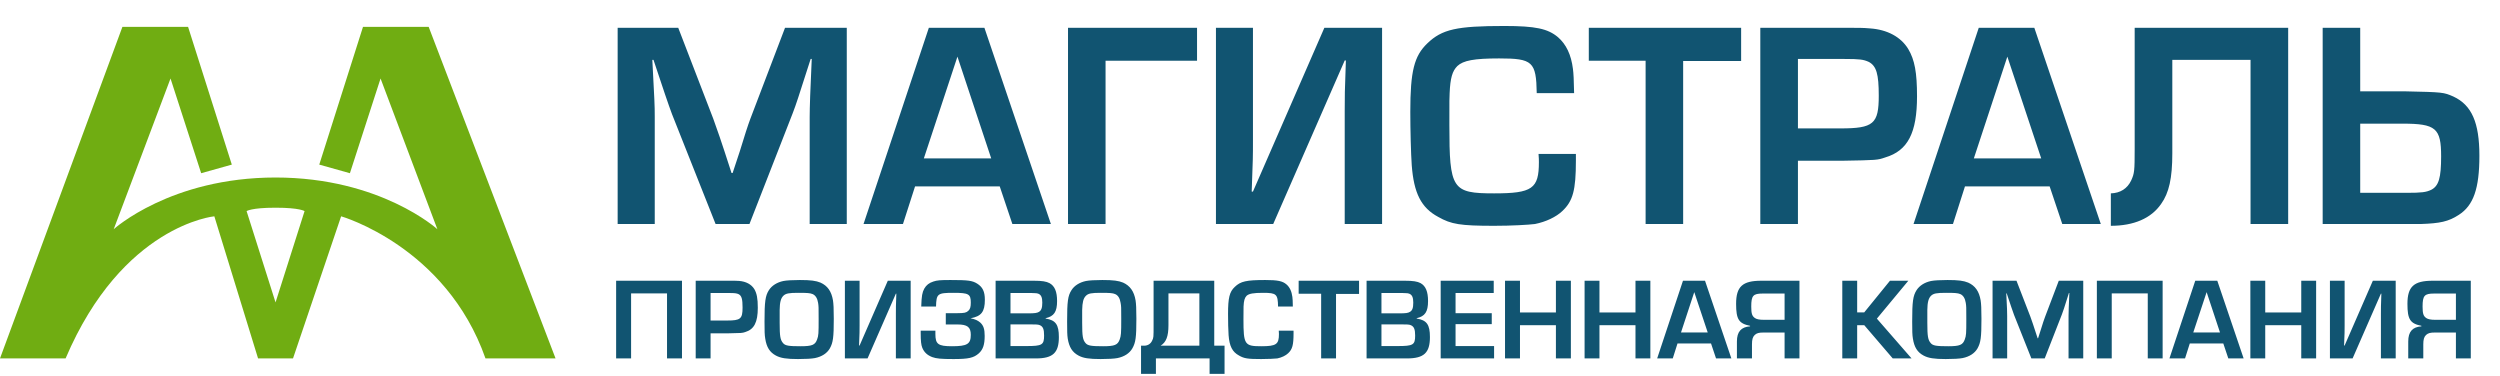
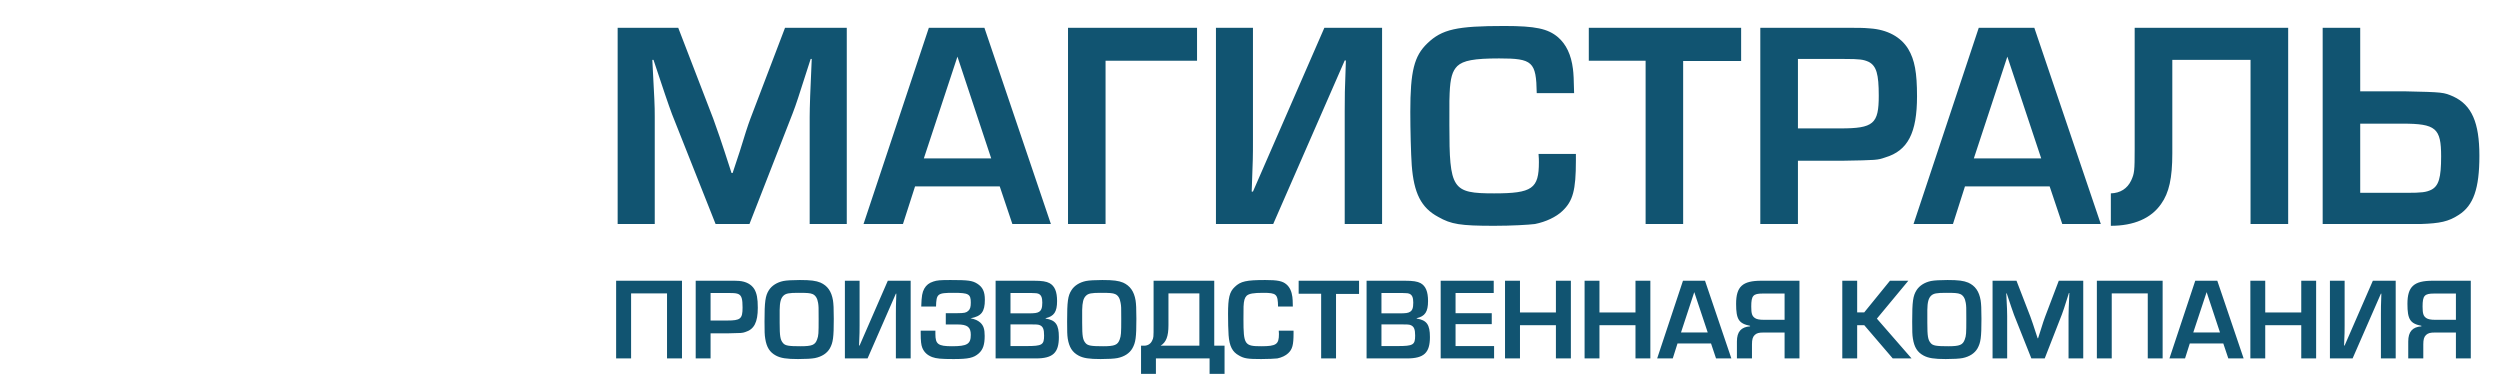
<svg xmlns="http://www.w3.org/2000/svg" width="279" height="42" viewBox="0 0 279 42" fill="none">
  <desc>
			Created with Pixso.
	</desc>
  <defs />
  <path id="МАГИСТРАЛЬ" d="M171.74 18.1C171.74 17.9 171.74 17.61 171.7 17.18L175.87 17.18L175.87 17.94C175.87 21.22 175.54 22.44 174.36 23.55C173.67 24.21 172.52 24.76 171.3 25C170.61 25.09 168.68 25.2 166.74 25.2C162.97 25.2 161.95 25.03 160.51 24.21C158.6 23.19 157.78 21.55 157.55 18.43C157.46 17.18 157.39 14.49 157.39 12.49C157.39 7.93 157.82 6.25 159.29 4.84C160.93 3.26 162.58 2.9 167.89 2.9C171.37 2.9 172.74 3.2 173.87 4.15C174.78 4.94 175.34 6.09 175.54 7.69C175.61 8.22 175.64 8.88 175.67 10.39L171.5 10.39C171.44 6.88 171.04 6.52 167.3 6.52C164.51 6.52 163.3 6.75 162.64 7.37C162.08 7.93 161.85 8.71 161.78 10.39C161.75 10.95 161.75 10.95 161.75 13.94C161.75 21.12 162.05 21.58 166.74 21.58C171.01 21.58 171.74 21.05 171.74 18.1ZM87.61 3.1L94.5 3.1L94.5 25L90.36 25L90.36 13.05C90.36 12.09 90.43 9.93 90.59 6.58L90.47 6.58C88.98 11.21 88.92 11.44 88.46 12.65L83.64 25L79.86 25L75 12.75C74.64 11.8 73.95 9.76 72.93 6.68L72.8 6.68C73.04 11.28 73.07 11.67 73.07 13.05L73.07 25L68.93 25L68.93 3.1L75.69 3.1L79.6 13.25C79.96 14.23 80.45 15.61 81.64 19.31L81.76 19.31L82.56 16.89C83.08 15.18 83.47 13.97 83.73 13.28L87.61 3.1ZM112.98 25L111.57 20.8L102.12 20.8L100.77 25L96.37 25L103.66 3.1L109.86 3.1L117.28 25L112.98 25ZM123.38 6.78L123.38 25L119.19 25L119.19 3.1L133.59 3.1L133.59 6.78L123.38 6.78ZM154.24 3.1L154.24 25L150.07 25L150.07 12.39C150.07 10.49 150.07 10.49 150.2 6.75L150.07 6.75L142.09 25L135.7 25L135.7 3.1L139.83 3.1L139.83 15.68C139.83 17.57 139.83 17.57 139.69 21.38L139.83 21.38L147.8 3.1L154.24 3.1ZM194.31 6.81L187.84 6.81L187.84 25L183.65 25L183.65 6.78L177.31 6.78L177.31 3.1L194.31 3.1L194.31 6.81ZM200.65 25L196.45 25L196.45 3.1L205.31 3.1C207.64 3.1 207.87 3.1 208.69 3.17C210.62 3.3 212.14 4.12 212.96 5.47C213.68 6.68 213.94 8.1 213.94 10.75C213.94 14.82 212.92 16.82 210.39 17.57C209.51 17.87 209.51 17.87 205.54 17.94L200.65 17.94L200.65 25ZM230.15 25L228.74 20.8L219.29 20.8L217.95 25L213.55 25L220.83 3.1L227.03 3.1L234.45 25L230.15 25ZM241.18 22.76C240.07 24.37 238.13 25.2 235.57 25.2L235.57 21.58C236.62 21.55 237.41 21.05 237.84 20.14C238.2 19.35 238.23 19.09 238.23 16.59L238.23 3.1L255.36 3.1L255.36 25L251.16 25L251.16 6.68L242.43 6.68L242.43 17.12C242.43 19.87 242.07 21.52 241.18 22.76ZM259.21 25L259.21 3.1L263.4 3.1L263.4 10.19L268.29 10.19C272.69 10.29 272.69 10.29 273.81 10.78C275.84 11.73 276.7 13.67 276.7 17.38C276.7 21.05 276.04 22.93 274.4 23.98C273.25 24.73 272.3 24.93 270.14 25L259.21 25ZM103.1 17.68L110.62 17.68L106.85 6.32L103.1 17.68ZM220.28 17.68L227.8 17.68L224.02 6.32L220.28 17.68ZM200.65 6.58L200.65 14.33L205.38 14.33C209.09 14.33 209.67 13.83 209.67 10.68C209.67 8.26 209.41 7.37 208.56 6.91C207.96 6.64 207.57 6.58 205.8 6.58L200.65 6.58ZM268.13 13.8L263.4 13.8L263.4 21.52L268.56 21.52C270.29 21.52 270.75 21.45 271.31 21.19C272.17 20.76 272.43 19.84 272.43 17.45C272.43 14.3 271.84 13.8 268.13 13.8Z" fill="#115471" fill-opacity="1" fill-rule="evenodd" />
  <path id="ПРОИЗВОДСТВЕННАЯ КОМПАНИЯ" d="M87.42 31.36C87.76 31.29 88.48 31.25 89.26 31.25C90.49 31.25 91.06 31.33 91.57 31.54C92.35 31.89 92.79 32.51 92.96 33.52C93.02 33.91 93.05 34.42 93.05 35.58C93.05 37.66 92.97 38.23 92.61 38.88C92.3 39.42 91.73 39.8 90.95 39.96C90.6 40.03 89.91 40.07 89.06 40.07C87.78 40.07 87.13 39.97 86.59 39.68C85.9 39.31 85.55 38.75 85.4 37.79C85.33 37.38 85.32 36.97 85.32 35.89C85.32 33.65 85.41 33.01 85.81 32.38C86.14 31.87 86.71 31.51 87.42 31.36ZM106.85 36.21L105.55 36.21L105.55 34.95L106.85 34.95C107.62 34.95 107.83 34.9 108.06 34.69C108.27 34.5 108.34 34.26 108.34 33.77C108.34 32.81 108.1 32.68 106.43 32.68C104.62 32.68 104.5 32.77 104.46 34.21L102.81 34.21C102.85 33.01 102.92 32.64 103.15 32.21C103.38 31.81 103.69 31.57 104.16 31.42C104.57 31.28 104.92 31.25 106.07 31.25C108.03 31.25 108.5 31.31 109.05 31.65C109.66 32.03 109.91 32.54 109.91 33.45C109.91 34.8 109.52 35.3 108.31 35.52C108.84 35.63 109.1 35.75 109.39 35.99C109.76 36.33 109.89 36.72 109.89 37.49C109.89 38.45 109.71 39.01 109.23 39.44C108.66 39.94 108.09 40.07 106.41 40.07C105.01 40.07 104.5 40.02 104.03 39.85C103.48 39.63 103.14 39.32 102.93 38.82C102.8 38.5 102.75 38.05 102.75 37.2L102.75 36.9L104.39 36.9L104.39 37.29C104.39 38.41 104.7 38.64 106.24 38.64C107.93 38.64 108.34 38.4 108.34 37.37C108.34 36.5 107.96 36.21 106.85 36.21ZM121.19 31.36C121.53 31.29 122.24 31.25 123.02 31.25C124.26 31.25 124.83 31.33 125.34 31.54C126.11 31.89 126.56 32.51 126.73 33.52C126.79 33.91 126.82 34.42 126.82 35.58C126.82 37.66 126.74 38.23 126.37 38.88C126.06 39.42 125.49 39.8 124.71 39.96C124.36 40.03 123.67 40.07 122.83 40.07C121.54 40.07 120.89 39.97 120.36 39.68C119.67 39.31 119.32 38.75 119.16 37.79C119.1 37.38 119.09 36.97 119.09 35.89C119.09 33.65 119.17 33.01 119.58 32.38C119.9 31.87 120.48 31.51 121.19 31.36ZM142.73 37.27C142.73 37.19 142.73 37.07 142.71 36.9L144.36 36.9L144.36 37.2C144.36 38.5 144.23 38.98 143.76 39.42C143.49 39.68 143.04 39.9 142.55 40C142.28 40.03 141.52 40.07 140.75 40.07C139.25 40.07 138.85 40.01 138.28 39.68C137.53 39.28 137.2 38.63 137.11 37.4C137.07 36.9 137.05 35.84 137.05 35.04C137.05 33.24 137.21 32.57 137.8 32.02C138.45 31.39 139.1 31.25 141.2 31.25C142.58 31.25 143.13 31.36 143.57 31.74C143.93 32.05 144.15 32.51 144.23 33.14C144.26 33.35 144.27 33.61 144.28 34.21L142.63 34.21C142.61 32.82 142.45 32.68 140.97 32.68C139.86 32.68 139.39 32.77 139.12 33.01C138.9 33.24 138.81 33.55 138.78 34.21C138.77 34.43 138.77 34.43 138.77 35.62C138.77 38.46 138.89 38.64 140.75 38.64C142.44 38.64 142.73 38.43 142.73 37.27ZM215.5 31.36C215.84 31.29 216.56 31.25 217.34 31.25C218.57 31.25 219.14 31.33 219.65 31.54C220.43 31.89 220.87 32.51 221.04 33.52C221.1 33.91 221.13 34.42 221.13 35.58C221.13 37.66 221.05 38.23 220.69 38.88C220.38 39.42 219.81 39.8 219.03 39.96C218.68 40.03 217.99 40.07 217.14 40.07C215.86 40.07 215.21 39.97 214.67 39.68C213.98 39.31 213.63 38.75 213.48 37.79C213.41 37.38 213.4 36.97 213.4 35.89C213.4 33.65 213.49 33.01 213.89 32.38C214.22 31.87 214.79 31.51 215.5 31.36ZM74.44 40L74.44 32.74L70.43 32.74L70.43 40L68.76 40L68.76 31.33L76.11 31.33L76.11 40L74.44 40ZM79.3 40L77.64 40L77.64 31.33L81.15 31.33C82.07 31.33 82.16 31.33 82.48 31.35C83.25 31.41 83.85 31.73 84.18 32.26C84.46 32.74 84.57 33.3 84.57 34.35C84.57 35.97 84.16 36.76 83.16 37.06C82.81 37.17 82.81 37.17 81.24 37.2L79.3 37.2L79.3 40ZM101.63 31.33L101.63 40L99.98 40L99.98 35C99.98 34.25 99.98 34.25 100.03 32.77L99.98 32.77L96.82 40L94.29 40L94.29 31.33L95.93 31.33L95.93 36.3C95.93 37.06 95.93 37.06 95.87 38.56L95.93 38.56L99.08 31.33L101.63 31.33ZM115.61 40L111.11 40L111.11 31.33L115.38 31.33C116.3 31.33 116.77 31.41 117.13 31.6C117.71 31.92 117.97 32.55 117.97 33.6C117.97 34.8 117.63 35.3 116.69 35.51L116.69 35.55C117.82 35.73 118.17 36.23 118.17 37.62C118.17 39.37 117.51 40 115.61 40ZM128.74 36.26L128.74 31.33L135.51 31.33L135.51 38.58L136.66 38.58L136.66 41.72L134.99 41.72L134.99 40L129 40L129 41.72L127.34 41.72L127.34 38.58L127.69 38.58C128.09 38.58 128.42 38.37 128.58 38.01C128.74 37.68 128.74 37.67 128.74 36.26ZM151.67 32.8L149.1 32.8L149.1 40L147.44 40L147.44 32.78L144.93 32.78L144.93 31.33L151.67 31.33L151.67 32.8ZM157.02 40L152.51 40L152.51 31.33L156.78 31.33C157.71 31.33 158.18 31.41 158.54 31.6C159.11 31.92 159.37 32.55 159.37 33.6C159.37 34.8 159.03 35.3 158.1 35.51L158.1 35.55C159.23 35.73 159.58 36.23 159.58 37.62C159.58 39.37 158.92 40 157.02 40ZM166.7 32.7L162.44 32.7L162.44 34.95L166.48 34.95L166.48 36.17L162.44 36.17L162.44 38.62L166.74 38.62L166.74 40L160.78 40L160.78 31.33L166.7 31.33L166.7 32.7ZM173.64 31.33L175.31 31.33L175.31 40L173.64 40L173.64 36.29L169.63 36.29L169.63 40L167.96 40L167.96 31.33L169.63 31.33L169.63 34.87L173.64 34.87L173.64 31.33ZM182.52 31.33L184.18 31.33L184.18 40L182.52 40L182.52 36.29L178.5 36.29L178.5 40L176.84 40L176.84 31.33L178.5 31.33L178.5 34.87L182.52 34.87L182.52 31.33ZM191.51 40L190.95 38.33L187.21 38.33L186.68 40L184.94 40L187.82 31.33L190.28 31.33L193.22 40L191.51 40ZM200.82 31.33L200.82 40L199.16 40L199.16 37.11L196.82 37.11C196.3 37.11 196.06 37.17 195.83 37.38C195.6 37.6 195.52 37.89 195.52 38.43L195.52 40L193.84 40L193.84 38.11C193.84 37.02 194.31 36.49 195.31 36.42L195.31 36.36C194.05 36.11 193.75 35.64 193.75 33.91C193.75 31.98 194.46 31.33 196.56 31.33L200.82 31.33ZM205.6 31.33L207.26 31.33L207.26 34.86L208.05 34.86L210.92 31.33L212.97 31.33L209.46 35.56L213.33 40L211.23 40L208.05 36.29L207.26 36.29L207.26 40L205.6 40L205.6 31.33ZM229.76 31.33L232.49 31.33L232.49 40L230.85 40L230.85 35.26C230.85 34.89 230.88 34.03 230.94 32.7L230.89 32.7C230.31 34.54 230.28 34.63 230.1 35.11L228.19 40L226.7 40L224.77 35.15C224.63 34.77 224.35 33.96 223.95 32.74L223.9 32.74C223.99 34.56 224 34.72 224 35.26L224 40L222.37 40L222.37 31.33L225.04 31.33L226.59 35.34C226.73 35.73 226.93 36.28 227.4 37.75L227.45 37.75L227.76 36.78C227.97 36.11 228.12 35.63 228.23 35.36L229.76 31.33ZM239.69 40L239.69 32.74L235.67 32.74L235.67 40L234.01 40L234.01 31.33L241.35 31.33L241.35 40L239.69 40ZM248.68 40L248.12 38.33L244.38 38.33L243.85 40L242.11 40L244.99 31.33L247.45 31.33L250.39 40L248.68 40ZM256.82 31.33L258.48 31.33L258.48 40L256.82 40L256.82 36.29L252.8 36.29L252.8 40L251.14 40L251.14 31.33L252.8 31.33L252.8 34.87L256.82 34.87L256.82 31.33ZM267.36 31.33L267.36 40L265.71 40L265.71 35C265.71 34.25 265.71 34.25 265.76 32.77L265.71 32.77L262.55 40L260.02 40L260.02 31.33L261.66 31.33L261.66 36.3C261.66 37.06 261.66 37.06 261.6 38.56L261.66 38.56L264.81 31.33L267.36 31.33ZM275.74 31.33L275.74 40L274.08 40L274.08 37.11L271.74 37.11C271.22 37.11 270.99 37.17 270.75 37.38C270.52 37.6 270.44 37.89 270.44 38.43L270.44 40L268.76 40L268.76 38.11C268.76 37.02 269.23 36.49 270.23 36.42L270.23 36.36C268.97 36.11 268.67 35.64 268.67 33.91C268.67 31.98 269.39 31.33 271.48 31.33L275.74 31.33ZM187.6 37.1L190.58 37.1L189.08 32.6L187.6 37.1ZM244.77 37.1L247.75 37.1L246.26 32.6L244.77 37.1ZM87.42 33.01C87.14 33.29 87.02 33.74 87.01 34.6L87.01 36.02C87.01 37.54 87.08 37.93 87.39 38.29C87.63 38.58 88.02 38.64 89.35 38.64C90.62 38.64 90.97 38.5 91.19 37.88C91.35 37.45 91.36 37.23 91.36 35.6C91.36 34.24 91.36 34.2 91.3 33.8C91.22 33.29 91.01 32.96 90.69 32.82C90.4 32.7 90.08 32.68 89.1 32.68C88.05 32.68 87.7 32.74 87.42 33.01ZM121.19 33.01C120.9 33.29 120.79 33.74 120.77 34.6L120.77 36.02C120.77 37.54 120.84 37.93 121.15 38.29C121.4 38.58 121.79 38.64 123.11 38.64C124.39 38.64 124.74 38.5 124.96 37.88C125.11 37.45 125.13 37.23 125.13 35.6C125.13 34.24 125.13 34.2 125.06 33.8C124.98 33.29 124.78 32.96 124.45 32.82C124.17 32.7 123.84 32.68 122.86 32.68C121.81 32.68 121.46 32.74 121.19 33.01ZM215.5 33.01C215.22 33.29 215.1 33.74 215.09 34.6L215.09 36.02C215.09 37.54 215.16 37.93 215.47 38.29C215.71 38.58 216.1 38.64 217.43 38.64C218.7 38.64 219.05 38.5 219.27 37.88C219.43 37.45 219.44 37.23 219.44 35.6C219.44 34.24 219.44 34.2 219.38 33.8C219.3 33.29 219.09 32.96 218.77 32.82C218.48 32.7 218.16 32.68 217.18 32.68C216.13 32.68 215.78 32.74 215.5 33.01ZM79.3 32.7L79.3 35.77L81.17 35.77C82.64 35.77 82.87 35.58 82.87 34.33C82.87 33.37 82.77 33.01 82.43 32.83C82.2 32.73 82.04 32.7 81.34 32.7L79.3 32.7ZM112.77 32.7L112.77 34.97L114.78 34.97C115.48 34.97 115.73 34.93 115.94 34.81C116.21 34.65 116.32 34.37 116.32 33.77C116.32 33.21 116.2 32.94 115.93 32.8C115.77 32.73 115.59 32.7 115.12 32.7L112.77 32.7ZM154.17 32.7L154.17 34.97L156.19 34.97C156.89 34.97 157.14 34.93 157.34 34.81C157.62 34.65 157.72 34.37 157.72 33.77C157.72 33.21 157.6 32.94 157.33 32.8C157.18 32.73 157 32.7 156.53 32.7L154.17 32.7ZM130.4 36.29C130.4 37.55 130.14 38.2 129.52 38.58L133.85 38.58L133.85 32.74L130.4 32.74L130.4 36.29ZM196.83 35.69L199.16 35.69L199.16 32.76L196.71 32.76C195.65 32.76 195.44 32.99 195.44 34.21C195.44 35 195.53 35.28 195.86 35.5C196.05 35.63 196.37 35.69 196.83 35.69ZM271.75 35.69L274.08 35.69L274.08 32.76L271.64 32.76C270.57 32.76 270.36 32.99 270.36 34.21C270.36 35 270.45 35.28 270.78 35.5C270.97 35.63 271.3 35.69 271.75 35.69ZM112.77 36.2L112.77 38.62L114.57 38.62C116.3 38.62 116.52 38.49 116.52 37.45C116.52 36.76 116.41 36.46 116.07 36.3C115.87 36.21 115.67 36.2 114.88 36.2L112.77 36.2ZM154.17 36.2L154.17 38.62L155.98 38.62C157.71 38.62 157.93 38.49 157.93 37.45C157.93 36.76 157.81 36.46 157.47 36.3C157.28 36.21 157.07 36.2 156.28 36.2L154.17 36.2Z" fill="#115471" fill-opacity="1" fill-rule="evenodd" />
-   <path id="Форма 2" d="M0 40L7.32 40C13.66 25.1 23.92 24.14 23.92 24.14L28.8 40L32.7 40L38.07 24.14C38.07 24.14 49.79 27.5 54.18 40C55.09 40 62 40 62 40L47.84 3L40.51 3L35.63 18.37L39.05 19.33L42.47 8.76L48.81 25.58C48.81 25.58 42.47 19.81 30.75 19.81C19.03 19.81 12.69 25.58 12.69 25.58L19.03 8.76L22.45 19.33L25.87 18.37L20.99 3L13.66 3L0 40ZM30.75 33.75L27.52 23.56C27.52 23.56 28.04 23.18 30.75 23.18C33.47 23.18 33.99 23.56 33.99 23.56L30.75 33.75Z" fill="#70AD12" fill-opacity="1" fill-rule="evenodd" />
</svg>